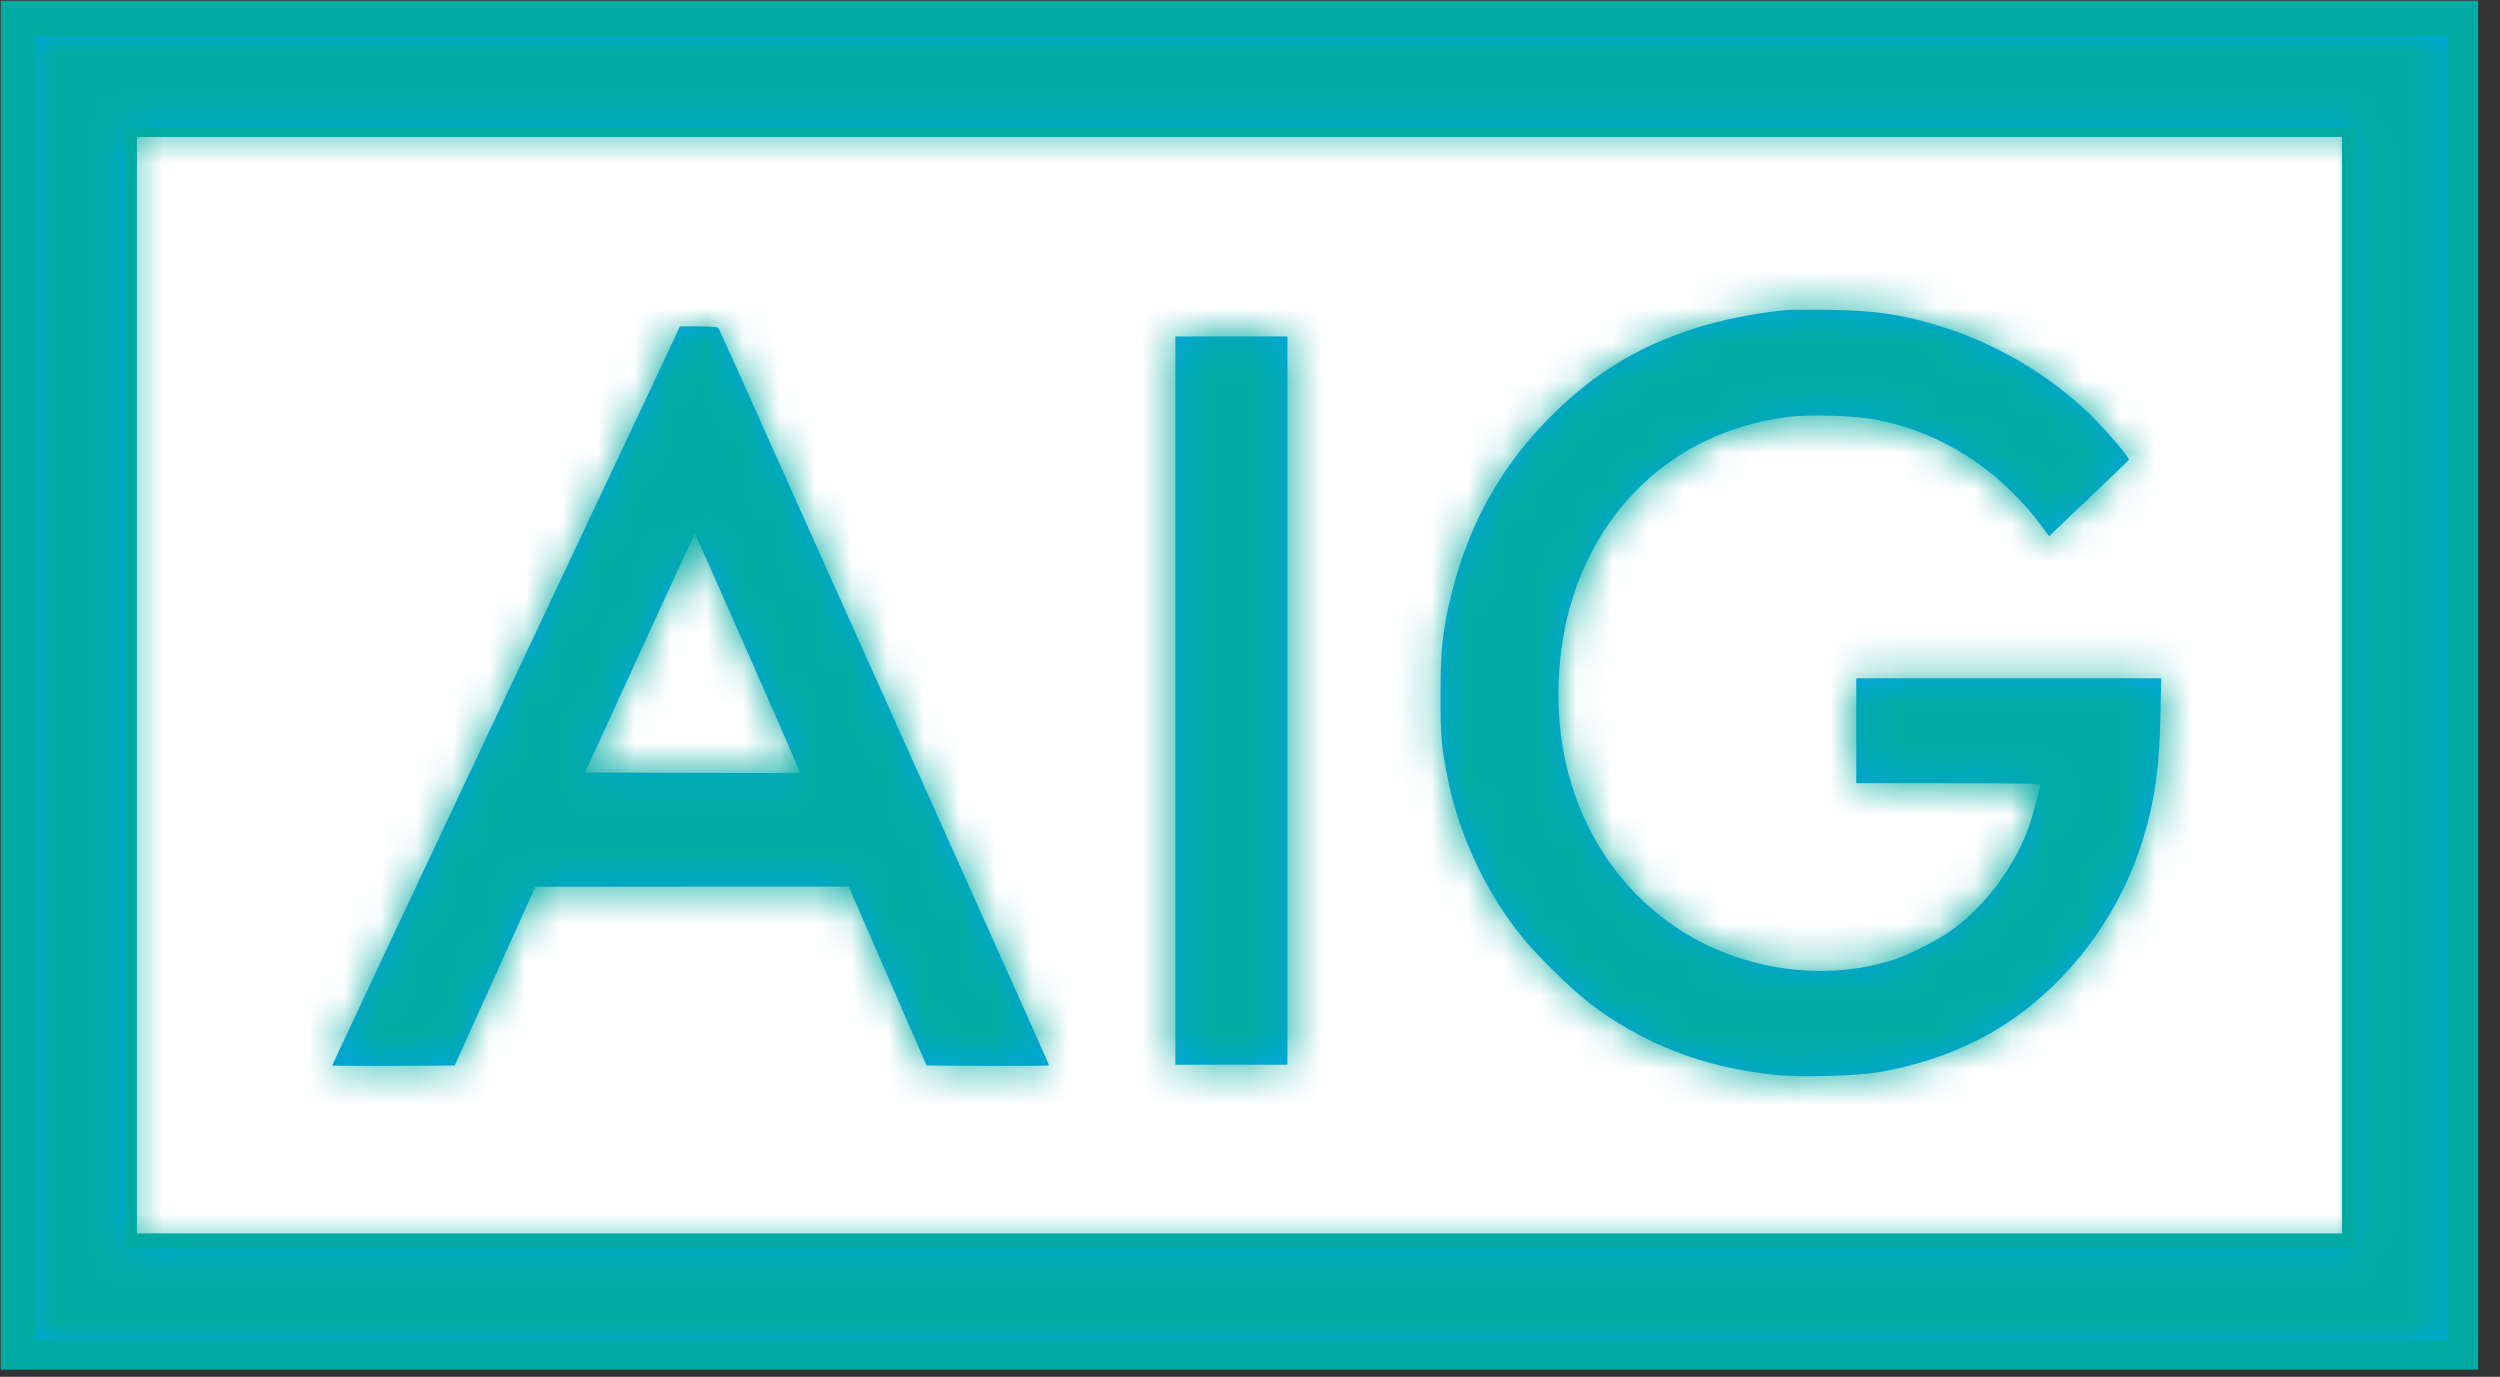
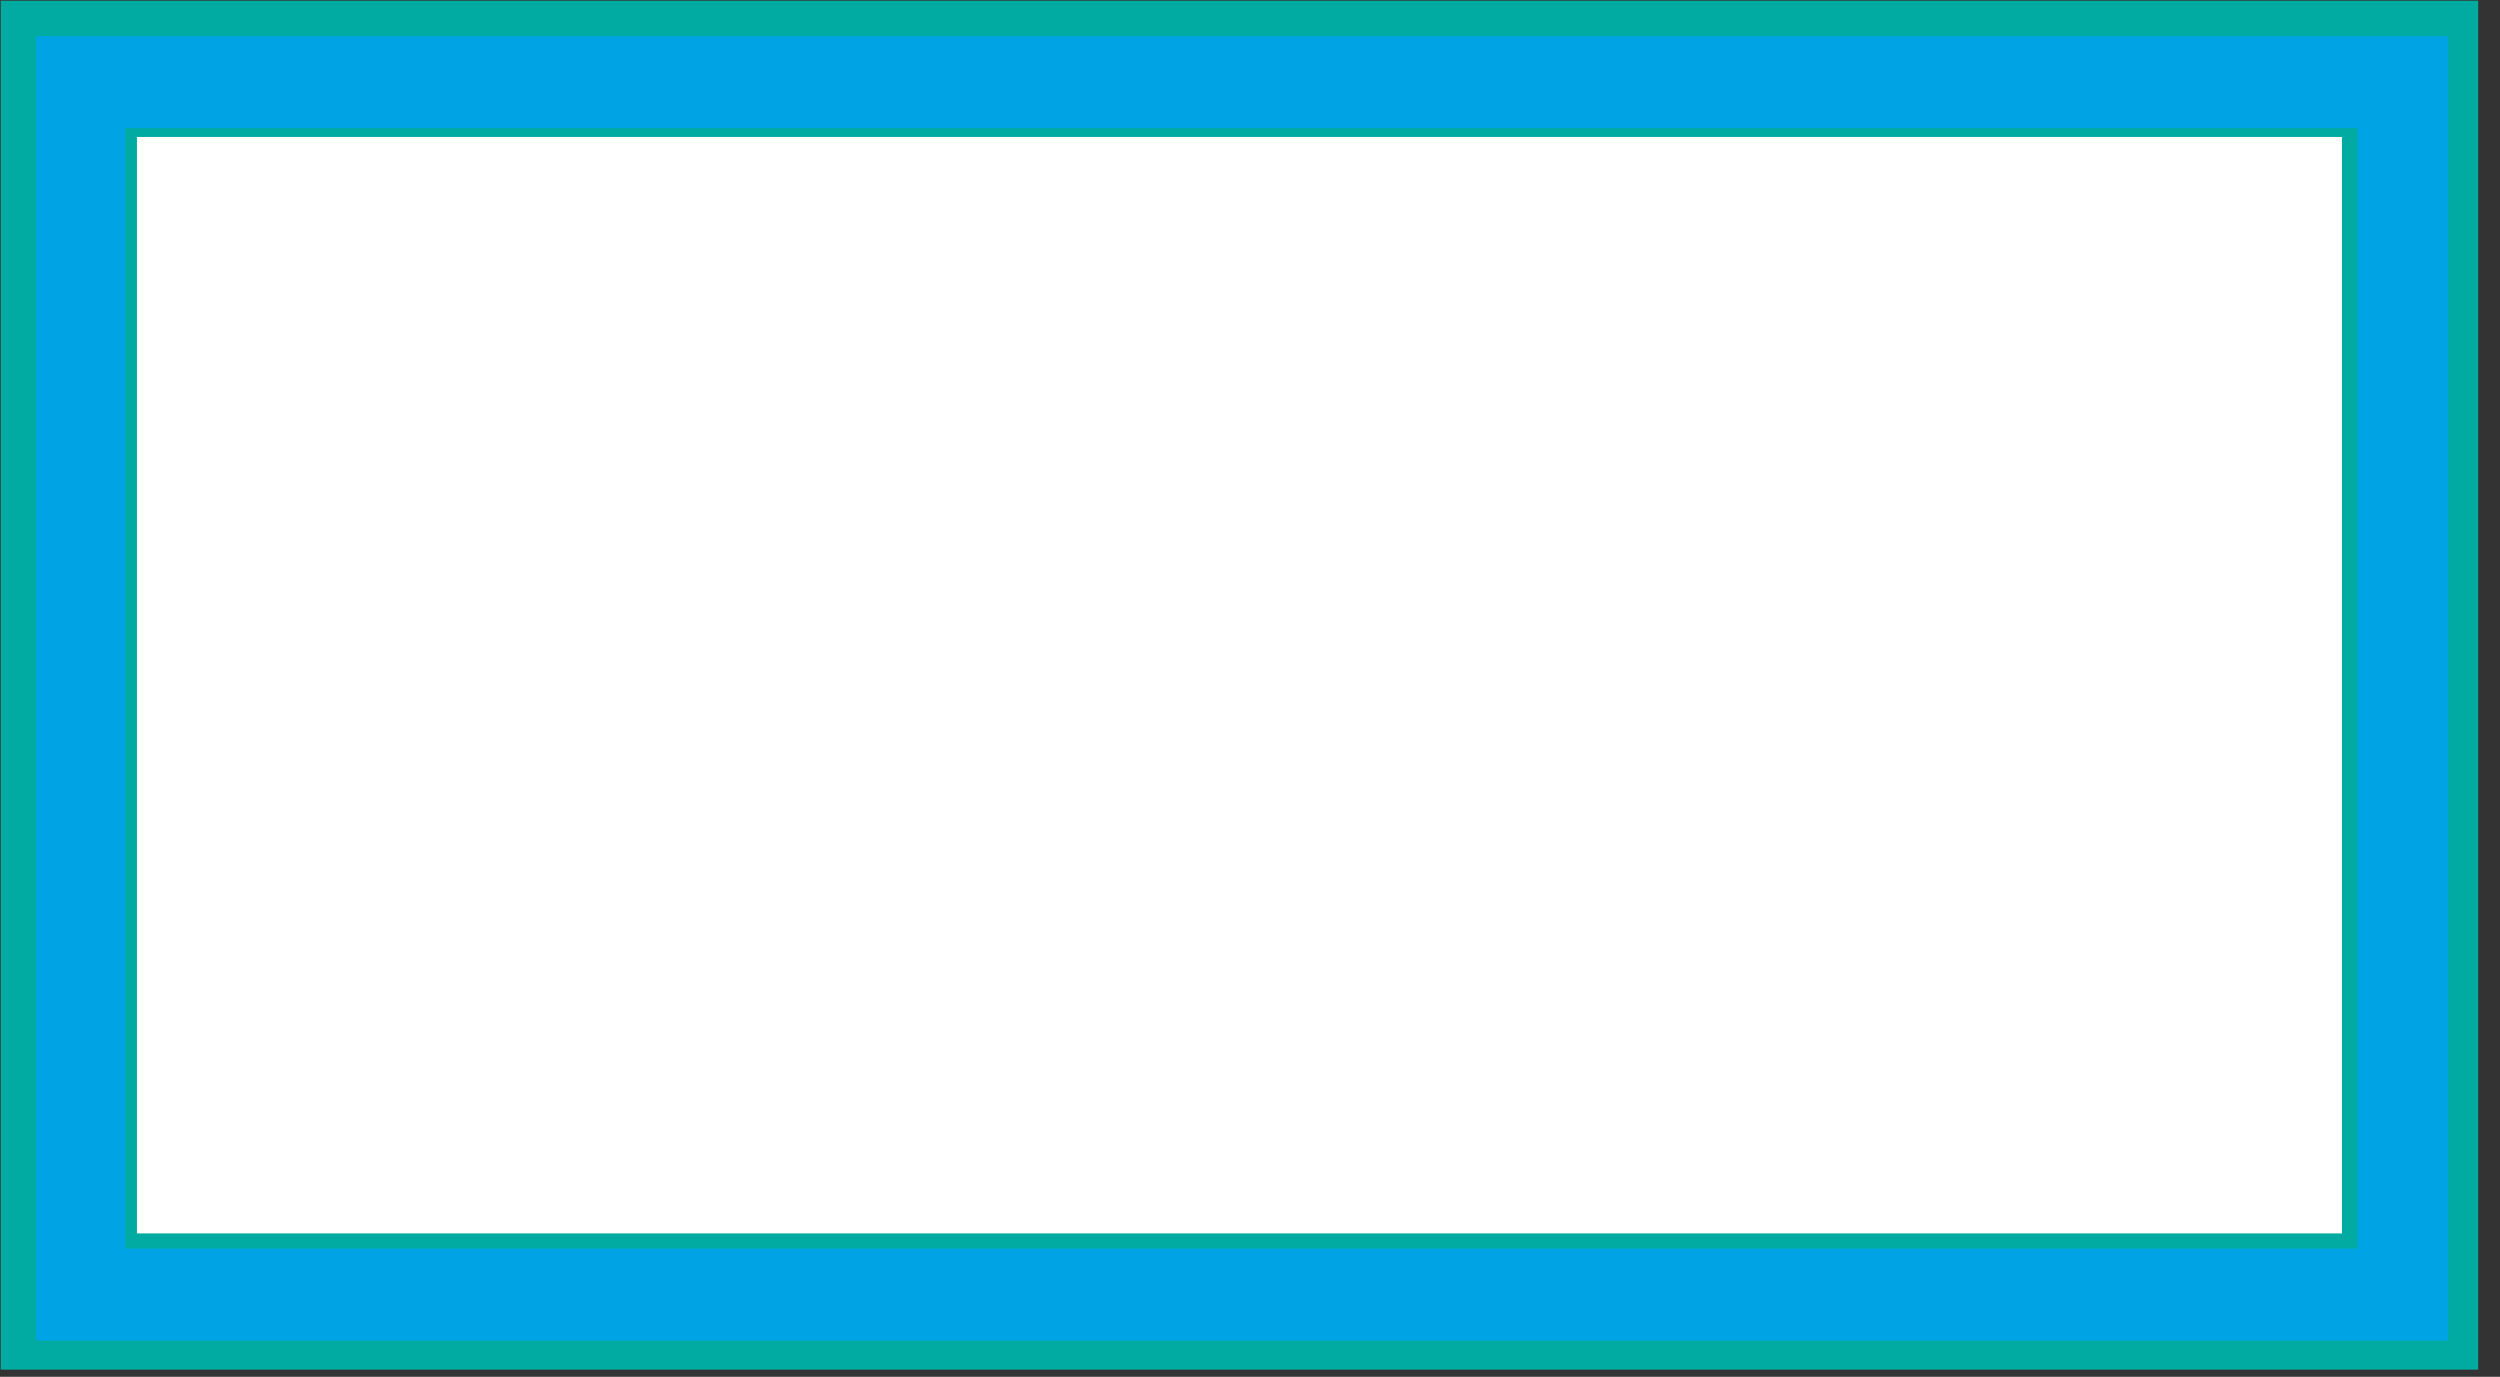
<svg xmlns="http://www.w3.org/2000/svg" width="69" height="38" viewBox="0 0 69 38" fill="none">
  <rect x="0" y="0" width="69" height="38" fill="#333333" stroke="none" />
  <path d="M1.9 1.9H66.518V35.922H1.9V1.9Z" fill="white" stroke="#02ABA1" stroke-width="3.76" />
  <mask id="path-2-inside-1_24_94" fill="white">
    <path d="M1 19V37H67.568V1H1V19ZM65.07 19V34.462H3.458V3.537H65.07V19Z" />
  </mask>
  <path d="M1 19V37H67.568V1H1V19ZM65.07 19V34.462H3.458V3.537H65.07V19Z" fill="#00A4E4" />
-   <path d="M1 37H-9.417V47.416H1V37ZM67.568 37V47.416H77.985V37H67.568ZM67.568 1H77.985V-9.417H67.568V1ZM1 1V-9.417H-9.417V1H1ZM65.07 34.462V44.879H75.487V34.462H65.07ZM3.458 34.462H-6.959V44.879H3.458V34.462ZM3.458 3.537V-6.879H-6.959V3.537H3.458ZM65.07 3.537H75.487V-6.879H65.07V3.537ZM-9.417 19V37H11.417V19H-9.417ZM1 47.416H67.568V26.583H1V47.416ZM77.985 37V1H57.151V37H77.985ZM67.568 -9.417H1V11.417H67.568V-9.417ZM-9.417 1V19H11.417V1H-9.417ZM54.654 19V34.462H75.487V19H54.654ZM65.07 24.046H3.458V44.879H65.07V24.046ZM13.875 34.462V3.537H-6.959V34.462H13.875ZM3.458 13.954H65.07V-6.879H3.458V13.954ZM54.654 3.537V19H75.487V3.537H54.654Z" fill="#02ABA1" mask="url(#path-2-inside-1_24_94)" />
  <mask id="path-4-inside-2_24_94" fill="white">
-     <path d="M49.33 8.557C48.478 8.632 47.507 8.827 46.761 9.068C45.187 9.576 43.982 10.313 42.808 11.487C41.452 12.843 40.576 14.393 40.088 16.288C39.819 17.355 39.759 17.866 39.759 19.159C39.755 20.332 39.787 20.654 39.974 21.565C40.302 23.151 41.076 24.749 42.106 25.978C42.511 26.458 43.383 27.306 43.831 27.655C45.294 28.793 47.015 29.467 48.981 29.665C49.691 29.741 51.241 29.697 51.867 29.59C53.374 29.328 54.706 28.773 55.816 27.937C57.391 26.751 58.592 25.019 59.163 23.108C59.48 22.041 59.599 21.204 59.627 19.761L59.651 18.722H51.233V21.617H53.771C55.773 21.617 56.308 21.629 56.308 21.664C56.308 21.787 56.066 22.655 55.955 22.937C55.511 24.051 54.742 25.05 53.83 25.697C53.446 25.966 52.681 26.355 52.264 26.489C50.63 27.017 48.704 26.862 47.09 26.073C45.056 25.082 43.625 23.167 43.169 20.832C42.88 19.349 42.995 17.668 43.478 16.284C44.414 13.604 46.583 11.848 49.382 11.503C49.969 11.431 51.261 11.475 51.804 11.586C53.604 11.947 55.162 12.946 56.328 14.492L56.558 14.801L56.839 14.528C56.994 14.381 57.486 13.909 57.934 13.485C58.382 13.06 58.75 12.704 58.758 12.692C58.782 12.637 58.12 11.86 57.692 11.443C56.637 10.416 55.226 9.56 53.81 9.088C52.66 8.704 51.828 8.569 50.48 8.553C49.944 8.549 49.429 8.549 49.33 8.557ZM18.671 9.215C18.619 9.33 16.459 13.917 13.87 19.404C11.284 24.895 9.167 29.395 9.167 29.407C9.167 29.419 9.929 29.423 10.86 29.419L12.549 29.407L13.664 26.941L14.777 24.475L19.099 24.471H23.425L24.499 26.937L25.573 29.407L27.262 29.419C28.19 29.423 28.951 29.415 28.951 29.404C28.951 29.372 29.078 29.653 22.509 15.015C21.601 12.985 20.63 10.829 20.36 10.218C20.086 9.608 19.844 9.084 19.825 9.056C19.793 9.025 19.634 9.009 19.277 9.009H18.766L18.671 9.215ZM20.645 18.029C21.442 19.832 22.088 21.319 22.081 21.327C22.073 21.335 20.733 21.335 19.107 21.331L16.149 21.319L17.66 18.017C18.489 16.201 19.174 14.722 19.183 14.73C19.19 14.738 19.848 16.221 20.645 18.029ZM32.44 19.337V29.387H35.533V9.286H32.44V19.337Z" />
-   </mask>
-   <path d="M49.33 8.557C48.478 8.632 47.507 8.827 46.761 9.068C45.187 9.576 43.982 10.313 42.808 11.487C41.452 12.843 40.576 14.393 40.088 16.288C39.819 17.355 39.759 17.866 39.759 19.159C39.755 20.332 39.787 20.654 39.974 21.565C40.302 23.151 41.076 24.749 42.106 25.978C42.511 26.458 43.383 27.306 43.831 27.655C45.294 28.793 47.015 29.467 48.981 29.665C49.691 29.741 51.241 29.697 51.867 29.59C53.374 29.328 54.706 28.773 55.816 27.937C57.391 26.751 58.592 25.019 59.163 23.108C59.48 22.041 59.599 21.204 59.627 19.761L59.651 18.722H51.233V21.617H53.771C55.773 21.617 56.308 21.629 56.308 21.664C56.308 21.787 56.066 22.655 55.955 22.937C55.511 24.051 54.742 25.05 53.83 25.697C53.446 25.966 52.681 26.355 52.264 26.489C50.63 27.017 48.704 26.862 47.09 26.073C45.056 25.082 43.625 23.167 43.169 20.832C42.88 19.349 42.995 17.668 43.478 16.284C44.414 13.604 46.583 11.848 49.382 11.503C49.969 11.431 51.261 11.475 51.804 11.586C53.604 11.947 55.162 12.946 56.328 14.492L56.558 14.801L56.839 14.528C56.994 14.381 57.486 13.909 57.934 13.485C58.382 13.06 58.75 12.704 58.758 12.692C58.782 12.637 58.12 11.86 57.692 11.443C56.637 10.416 55.226 9.56 53.81 9.088C52.66 8.704 51.828 8.569 50.48 8.553C49.944 8.549 49.429 8.549 49.33 8.557ZM18.671 9.215C18.619 9.33 16.459 13.917 13.87 19.404C11.284 24.895 9.167 29.395 9.167 29.407C9.167 29.419 9.929 29.423 10.86 29.419L12.549 29.407L13.664 26.941L14.777 24.475L19.099 24.471H23.425L24.499 26.937L25.573 29.407L27.262 29.419C28.19 29.423 28.951 29.415 28.951 29.404C28.951 29.372 29.078 29.653 22.509 15.015C21.601 12.985 20.63 10.829 20.36 10.218C20.086 9.608 19.844 9.084 19.825 9.056C19.793 9.025 19.634 9.009 19.277 9.009H18.766L18.671 9.215ZM20.645 18.029C21.442 19.832 22.088 21.319 22.081 21.327C22.073 21.335 20.733 21.335 19.107 21.331L16.149 21.319L17.66 18.017C18.489 16.201 19.174 14.722 19.183 14.73C19.19 14.738 19.848 16.221 20.645 18.029ZM32.44 19.337V29.387H35.533V9.286H32.44V19.337Z" fill="#00A4E4" />
-   <path d="M49.33 8.557L48.489 -1.826L48.452 -1.823L48.415 -1.819L49.33 8.557ZM46.761 9.068L49.958 18.982L49.967 18.979L49.977 18.976L46.761 9.068ZM40.088 16.288L30 13.691L29.995 13.713L29.989 13.735L40.088 16.288ZM39.759 19.159L50.176 19.193L50.176 19.176V19.159H39.759ZM39.974 21.565L29.768 23.652L29.771 23.666L29.774 23.681L39.974 21.565ZM42.106 25.978L34.124 32.671L34.134 32.682L34.143 32.693L42.106 25.978ZM43.831 27.655L37.43 35.873L37.437 35.878L43.831 27.655ZM48.981 29.665L50.082 19.307L50.054 19.304L50.026 19.301L48.981 29.665ZM51.867 29.59L53.623 39.857L53.636 39.855L53.649 39.853L51.867 29.59ZM55.816 27.937L49.55 19.616L49.547 19.618L55.816 27.937ZM59.163 23.108L69.143 26.09L69.146 26.083L69.148 26.075L59.163 23.108ZM59.627 19.761L49.213 19.522L49.212 19.541L49.212 19.561L59.627 19.761ZM59.651 18.722L70.064 18.962L70.309 8.306L59.651 8.306V18.722ZM51.233 18.722V8.306H40.816V18.722H51.233ZM51.233 21.617H40.816V32.033H51.233V21.617ZM55.955 22.937L65.632 26.794L65.639 26.775L65.647 26.756L55.955 22.937ZM53.83 25.697L59.811 34.225L59.832 34.21L59.853 34.196L53.83 25.697ZM52.264 26.489L55.464 36.403L55.473 36.4L52.264 26.489ZM47.09 26.073L51.665 16.715L51.654 16.709L47.09 26.073ZM43.169 20.832L32.945 22.826L32.945 22.828L43.169 20.832ZM43.478 16.284L53.312 19.721L53.313 19.717L43.478 16.284ZM49.382 11.503L48.126 1.162L48.117 1.163L48.107 1.164L49.382 11.503ZM51.804 11.586L49.72 21.792L49.739 21.796L49.757 21.799L51.804 11.586ZM56.328 14.492L64.691 8.282L64.669 8.251L64.646 8.221L56.328 14.492ZM56.558 14.801L48.195 21.012L55.285 30.56L63.816 22.273L56.558 14.801ZM56.839 14.528L49.666 6.975L49.623 7.015L49.581 7.056L56.839 14.528ZM57.934 13.485L65.096 21.049L65.098 21.047L57.934 13.485ZM58.758 12.692L67.33 18.611L67.919 17.759L68.328 16.807L58.758 12.692ZM57.692 11.443L50.426 18.907L50.429 18.91L57.692 11.443ZM53.81 9.088L50.506 18.967L50.518 18.971L53.81 9.088ZM50.48 8.553L50.602 -1.863L50.581 -1.863L50.561 -1.863L50.48 8.553ZM18.671 9.215L9.206 4.864L9.192 4.896L9.178 4.927L18.671 9.215ZM13.87 19.404L4.449 14.96L4.445 14.968L13.87 19.404ZM10.86 29.419L10.904 39.836L10.919 39.836L10.934 39.836L10.86 29.419ZM12.549 29.407L12.623 39.824L19.295 39.777L22.042 33.696L12.549 29.407ZM13.664 26.941L23.156 31.23L23.157 31.229L13.664 26.941ZM14.777 24.475L14.768 14.059L8.05 14.065L5.284 20.187L14.777 24.475ZM19.099 24.471L19.099 14.055L19.09 14.055L19.099 24.471ZM23.425 24.471L32.974 20.31L30.248 14.055H23.425V24.471ZM24.499 26.937L34.052 22.783L34.048 22.776L24.499 26.937ZM25.573 29.407L16.021 33.562L18.723 39.776L25.5 39.824L25.573 29.407ZM27.262 29.419L27.189 39.836L27.204 39.836L27.219 39.836L27.262 29.419ZM22.509 15.015L13 19.268L13.005 19.281L22.509 15.015ZM20.36 10.218L29.889 6.01L29.877 5.983L29.865 5.956L20.36 10.218ZM19.825 9.056L28.318 3.026L27.811 2.311L27.19 1.691L19.825 9.056ZM18.766 9.009V-1.408H12.09L9.301 4.658L18.766 9.009ZM20.645 18.029L11.114 22.231L11.117 22.238L20.645 18.029ZM22.081 21.327L14.845 13.833L14.714 13.96L14.587 14.092L22.081 21.327ZM19.107 21.331L19.065 31.748L19.074 31.748L19.082 31.748L19.107 21.331ZM16.149 21.319L6.676 16.987L-0.04 31.671L16.107 31.736L16.149 21.319ZM17.66 18.017L27.133 22.349L27.136 22.342L17.66 18.017ZM19.183 14.73L26.548 7.364L26.486 7.302L26.422 7.241L19.183 14.73ZM32.44 29.387H22.024V39.804H32.44V29.387ZM35.533 29.387V39.804H45.95V29.387H35.533ZM35.533 9.286H45.95V-1.13H35.533V9.286ZM32.44 9.286V-1.13H22.024V9.286H32.44ZM48.415 -1.819C46.839 -1.68 45.091 -1.341 43.546 -0.84L49.977 18.976C49.926 18.993 49.911 18.996 49.934 18.99C49.955 18.985 49.993 18.976 50.042 18.966C50.092 18.956 50.14 18.948 50.183 18.941C50.226 18.935 50.248 18.933 50.245 18.933L48.415 -1.819ZM43.564 -0.846C40.413 0.171 37.78 1.784 35.442 4.121L50.174 18.853C50.222 18.805 50.232 18.799 50.207 18.819C50.18 18.841 50.133 18.875 50.071 18.913C50.009 18.952 49.956 18.978 49.922 18.993C49.891 19.007 49.898 19.002 49.958 18.982L43.564 -0.846ZM35.442 4.121C32.734 6.83 30.94 10.041 30 13.691L50.176 18.885C50.186 18.847 50.194 18.82 50.2 18.802C50.206 18.784 50.209 18.775 50.21 18.773C50.211 18.771 50.209 18.776 50.205 18.784C50.201 18.793 50.195 18.804 50.187 18.818C50.18 18.831 50.172 18.844 50.164 18.856C50.156 18.868 50.15 18.877 50.145 18.882C50.141 18.888 50.14 18.889 50.144 18.884C50.148 18.88 50.157 18.869 50.174 18.853L35.442 4.121ZM29.989 13.735C29.477 15.76 29.343 17.143 29.343 19.159H50.176C50.176 18.904 50.179 18.782 50.181 18.728C50.183 18.687 50.182 18.733 50.171 18.827C50.166 18.872 50.16 18.917 50.153 18.959C50.147 19 50.141 19.029 50.139 19.041C50.135 19.059 50.144 19.012 50.187 18.841L29.989 13.735ZM29.343 19.124C29.337 20.873 29.414 21.92 29.768 23.652L50.179 19.479C50.161 19.393 50.151 19.338 50.144 19.303C50.137 19.268 50.137 19.262 50.139 19.276C50.141 19.291 50.147 19.326 50.153 19.373C50.159 19.422 50.165 19.474 50.17 19.526C50.179 19.631 50.179 19.683 50.178 19.636C50.178 19.611 50.177 19.565 50.176 19.489C50.176 19.413 50.176 19.317 50.176 19.193L29.343 19.124ZM29.774 23.681C30.45 26.942 31.981 30.114 34.124 32.671L50.089 19.285C50.131 19.336 50.151 19.366 50.156 19.374C50.161 19.382 50.159 19.38 50.155 19.371C50.15 19.362 50.149 19.357 50.151 19.362C50.152 19.367 50.162 19.395 50.173 19.45L29.774 23.681ZM34.143 32.693C34.964 33.667 36.352 35.033 37.43 35.873L50.232 19.437C50.283 19.477 50.322 19.509 50.347 19.529C50.373 19.55 50.392 19.566 50.401 19.574C50.419 19.589 50.419 19.59 50.401 19.574C50.363 19.539 50.297 19.477 50.215 19.398C50.133 19.319 50.063 19.247 50.015 19.197C49.992 19.173 49.983 19.163 49.986 19.167C49.987 19.168 50.018 19.202 50.07 19.263L34.143 32.693ZM37.437 35.878C40.539 38.291 44.142 39.647 47.936 40.029L50.026 19.301C49.921 19.29 49.929 19.279 50.008 19.31C50.044 19.324 50.085 19.343 50.127 19.367C50.169 19.391 50.203 19.414 50.226 19.432L37.437 35.878ZM47.88 40.023C48.934 40.136 50.051 40.127 50.736 40.109C51.382 40.091 52.542 40.042 53.623 39.857L50.112 19.322C50.166 19.313 50.212 19.305 50.251 19.3C50.289 19.294 50.322 19.289 50.35 19.285C50.377 19.282 50.401 19.279 50.419 19.277C50.438 19.274 50.453 19.273 50.465 19.271C50.487 19.269 50.5 19.268 50.502 19.267C50.505 19.267 50.5 19.268 50.488 19.269C50.476 19.27 50.459 19.271 50.438 19.272C50.416 19.273 50.392 19.275 50.364 19.276C50.307 19.279 50.243 19.281 50.176 19.283C50.108 19.285 50.043 19.286 49.983 19.286C49.953 19.286 49.926 19.286 49.901 19.286C49.877 19.286 49.857 19.286 49.841 19.285C49.825 19.285 49.815 19.285 49.811 19.285C49.807 19.285 49.812 19.285 49.825 19.285C49.839 19.286 49.866 19.288 49.905 19.291C49.925 19.292 49.95 19.294 49.978 19.297C50.007 19.299 50.042 19.302 50.082 19.307L47.88 40.023ZM53.649 39.853C56.599 39.341 59.513 38.194 62.086 36.255L49.547 19.618C49.712 19.493 49.863 19.414 49.972 19.368C50.079 19.324 50.125 19.32 50.086 19.326L53.649 39.853ZM62.083 36.257C65.454 33.719 67.943 30.107 69.143 26.09L49.182 20.125C49.221 19.997 49.266 19.916 49.304 19.86C49.343 19.805 49.414 19.718 49.55 19.616L62.083 36.257ZM69.148 26.075C69.791 23.912 70 22.11 70.041 19.961L49.212 19.561C49.203 20.049 49.181 20.172 49.186 20.138C49.189 20.117 49.194 20.087 49.2 20.063C49.204 20.043 49.201 20.061 49.178 20.14L69.148 26.075ZM70.041 20L70.064 18.962L49.236 18.483L49.213 19.522L70.041 20ZM59.651 8.306H51.233V29.139H59.651V8.306ZM40.816 18.722V21.617H61.65V18.722H40.816ZM51.233 32.033H53.771V11.2H51.233V32.033ZM53.771 32.033C54.784 32.033 55.321 32.037 55.589 32.042C55.763 32.045 55.644 32.047 55.414 32.029C55.37 32.026 54.87 31.993 54.231 31.865C54.005 31.82 53.054 31.632 51.932 31.114C51.389 30.863 50.182 30.256 48.976 29.062C47.673 27.771 45.892 25.263 45.892 21.664H66.725C66.725 18.063 64.942 15.553 63.637 14.26C62.429 13.064 61.219 12.455 60.671 12.202C59.541 11.68 58.576 11.488 58.332 11.439C57.655 11.303 57.098 11.264 56.972 11.254C56.58 11.225 56.202 11.216 55.992 11.212C55.492 11.203 54.76 11.2 53.771 11.2V32.033ZM45.892 21.664C45.892 21.27 45.914 20.954 45.931 20.768C45.948 20.567 45.969 20.401 45.984 20.287C46.015 20.064 46.046 19.892 46.063 19.804C46.097 19.625 46.126 19.502 46.132 19.475C46.148 19.407 46.152 19.399 46.137 19.454C46.131 19.473 46.126 19.493 46.12 19.511C46.115 19.53 46.111 19.54 46.112 19.54C46.112 19.539 46.114 19.534 46.117 19.523C46.12 19.513 46.126 19.494 46.135 19.468C46.146 19.435 46.191 19.303 46.264 19.118L65.647 26.756C65.922 26.058 66.134 25.303 66.21 25.029C66.269 24.815 66.34 24.55 66.405 24.275C66.436 24.145 66.485 23.932 66.532 23.681C66.556 23.557 66.592 23.353 66.626 23.104C66.65 22.935 66.725 22.377 66.725 21.664H45.892ZM46.279 19.08C46.421 18.725 46.601 18.415 46.815 18.137C47.026 17.863 47.341 17.528 47.807 17.198L59.853 34.196C62.529 32.3 64.501 29.63 65.632 26.794L46.279 19.08ZM47.849 17.168C48.084 17.003 48.243 16.912 48.272 16.895C48.321 16.867 48.345 16.855 48.352 16.851C48.357 16.848 48.39 16.832 48.459 16.802C48.497 16.785 48.714 16.69 49.055 16.579L55.473 36.4C56.963 35.917 58.654 35.037 59.811 34.225L47.849 17.168ZM49.065 16.576C49.651 16.387 50.141 16.362 50.504 16.392C50.871 16.421 51.26 16.517 51.665 16.715L42.516 35.432C46.429 37.345 51.138 37.798 55.464 36.403L49.065 16.576ZM51.654 16.709C52.736 17.237 53.261 18.162 53.393 18.835L32.945 22.828C33.989 28.172 37.377 32.927 42.526 35.437L51.654 16.709ZM53.393 18.837C53.434 19.049 53.43 19.17 53.426 19.228C53.423 19.283 53.408 19.445 53.312 19.721L33.645 12.847C32.534 16.026 32.313 19.585 32.945 22.826L53.393 18.837ZM53.313 19.717C53.178 20.103 52.866 20.644 52.287 21.112C51.707 21.582 51.097 21.787 50.656 21.841L48.107 1.164C41.341 1.998 35.875 6.458 33.644 12.851L53.313 19.717ZM50.638 21.843C50.438 21.867 50.297 21.877 50.24 21.88C50.175 21.884 50.14 21.884 50.138 21.884C50.134 21.885 50.145 21.884 50.17 21.885C50.194 21.885 50.223 21.885 50.254 21.887C50.326 21.889 50.362 21.892 50.347 21.891C50.338 21.89 50.288 21.886 50.206 21.875C50.136 21.865 49.961 21.841 49.72 21.792L53.888 1.38C52.727 1.143 51.552 1.085 50.965 1.065C50.34 1.044 49.23 1.028 48.126 1.162L50.638 21.843ZM49.757 21.799C49.391 21.726 49.014 21.577 48.676 21.36C48.341 21.145 48.127 20.917 48.01 20.763L64.646 8.221C62.03 4.751 58.291 2.262 53.852 1.372L49.757 21.799ZM47.965 20.702L48.195 21.012L64.921 8.591L64.691 8.282L47.965 20.702ZM63.816 22.273L64.097 22L49.581 7.056L49.3 7.33L63.816 22.273ZM64.013 22.081C64.104 21.995 64.291 21.815 64.47 21.644C64.665 21.458 64.888 21.246 65.096 21.049L50.772 5.921C50.36 6.311 49.715 6.928 49.666 6.975L64.013 22.081ZM65.098 21.047C65.342 20.815 65.567 20.6 65.738 20.436C65.821 20.355 65.902 20.278 65.969 20.212C65.999 20.182 66.046 20.136 66.096 20.086C66.117 20.066 66.17 20.013 66.235 19.946C66.263 19.917 66.334 19.843 66.423 19.747C66.466 19.7 66.55 19.607 66.654 19.487C66.694 19.441 66.998 19.092 67.33 18.611L50.187 6.774C50.383 6.489 50.552 6.275 50.634 6.173C50.729 6.055 50.809 5.96 50.862 5.899C50.965 5.779 51.049 5.687 51.09 5.642C51.177 5.548 51.246 5.476 51.271 5.451C51.329 5.391 51.373 5.347 51.382 5.338C51.408 5.312 51.422 5.299 51.41 5.311C51.391 5.328 51.35 5.368 51.285 5.432C51.157 5.555 50.973 5.73 50.77 5.923L65.098 21.047ZM68.328 16.807C69.532 14.007 69.142 11.563 69.007 10.818C68.824 9.816 68.533 9.061 68.385 8.703C68.078 7.958 67.75 7.413 67.635 7.223C67.355 6.764 67.093 6.412 66.993 6.279C66.743 5.946 66.493 5.646 66.319 5.442C65.974 5.037 65.475 4.482 64.955 3.977L50.429 18.91C50.337 18.821 50.384 18.863 50.471 18.964C50.513 19.014 50.45 18.945 50.331 18.785C50.297 18.739 50.085 18.46 49.839 18.056C49.74 17.894 49.425 17.371 49.125 16.644C48.981 16.295 48.692 15.548 48.511 14.552C48.376 13.813 47.986 11.374 49.189 8.577L68.328 16.807ZM64.958 3.979C62.764 1.843 59.989 0.167 57.103 -0.794L50.518 18.971C50.47 18.955 50.45 18.945 50.453 18.947C50.456 18.948 50.468 18.954 50.483 18.963C50.498 18.973 50.506 18.978 50.503 18.976C50.5 18.974 50.473 18.953 50.426 18.907L64.958 3.979ZM57.115 -0.79C54.839 -1.552 52.922 -1.836 50.602 -1.863L50.358 18.969C50.537 18.971 50.623 18.976 50.648 18.978C50.666 18.98 50.632 18.978 50.564 18.967C50.532 18.962 50.5 18.956 50.47 18.949C50.44 18.943 50.417 18.937 50.403 18.934C50.377 18.927 50.403 18.933 50.506 18.967L57.115 -0.79ZM50.561 -1.863C50.377 -1.865 49.186 -1.882 48.489 -1.826L50.171 18.94C50.087 18.946 50.018 18.951 49.969 18.954C49.918 18.957 49.876 18.959 49.844 18.961C49.782 18.964 49.734 18.965 49.708 18.966C49.68 18.967 49.66 18.967 49.65 18.968C49.639 18.968 49.634 18.968 49.634 18.968C49.633 18.968 49.636 18.968 49.643 18.968C49.65 18.968 49.659 18.968 49.671 18.968C49.696 18.967 49.727 18.967 49.766 18.967C49.927 18.967 50.152 18.968 50.399 18.969L50.561 -1.863ZM9.178 4.927C9.198 4.883 8.711 5.919 7.799 7.855C6.929 9.701 5.743 12.217 4.449 14.96L23.29 23.849C25.836 18.453 28.065 13.723 28.164 13.503L9.178 4.927ZM4.445 14.968C3.152 17.713 1.976 20.213 1.122 22.028C0.696 22.935 0.349 23.674 0.107 24.189C-0.013 24.445 -0.109 24.651 -0.177 24.796C-0.209 24.866 -0.241 24.933 -0.266 24.987C-0.277 25.011 -0.296 25.054 -0.318 25.101C-0.325 25.118 -0.352 25.177 -0.385 25.252C-0.396 25.279 -0.441 25.381 -0.494 25.513C-0.515 25.566 -0.582 25.733 -0.659 25.95C-0.701 26.071 -0.803 26.392 -0.862 26.593C-0.962 26.978 -1.199 28.382 -1.249 29.407H19.584C19.533 30.433 19.297 31.837 19.197 32.222C19.138 32.423 19.035 32.743 18.994 32.865C18.917 33.081 18.85 33.248 18.829 33.3C18.777 33.43 18.733 33.531 18.723 33.555C18.692 33.625 18.668 33.678 18.665 33.686C18.651 33.715 18.644 33.731 18.649 33.72C18.656 33.704 18.673 33.668 18.703 33.603C18.762 33.478 18.851 33.288 18.97 33.035C19.206 32.53 19.55 31.799 19.976 30.893C20.827 29.083 22.002 26.587 23.294 23.841L4.445 14.968ZM-1.249 29.407C-1.249 33.145 0.666 35.644 1.82 36.792C2.946 37.912 4.061 38.504 4.557 38.748C5.593 39.26 6.477 39.474 6.71 39.531C7.343 39.685 7.853 39.742 7.959 39.755C8.299 39.795 8.571 39.809 8.632 39.813C8.825 39.823 8.992 39.827 9.061 39.829C9.235 39.833 9.428 39.835 9.597 39.836C9.955 39.838 10.418 39.838 10.904 39.836L10.817 19.003C10.371 19.005 9.988 19.005 9.732 19.003C9.594 19.002 9.539 19.001 9.541 19.001C9.545 19.001 9.565 19.002 9.595 19.003C9.619 19.003 9.684 19.006 9.772 19.011C9.81 19.013 10.065 19.026 10.393 19.064C10.493 19.076 10.999 19.133 11.63 19.287C11.861 19.343 12.743 19.556 13.779 20.068C14.274 20.312 15.389 20.904 16.515 22.024C17.669 23.172 19.584 25.67 19.584 29.407H-1.249ZM10.934 39.836L12.623 39.824L12.476 18.991L10.787 19.003L10.934 39.836ZM22.042 33.696L23.156 31.23L4.171 22.652L3.057 25.119L22.042 33.696ZM23.157 31.229L24.271 28.763L5.284 20.187L4.17 22.653L23.157 31.229ZM14.787 34.892L19.108 34.888L19.09 14.055L14.768 14.059L14.787 34.892ZM19.099 34.888H23.425V14.055H19.099V34.888ZM13.875 28.633L14.95 31.099L34.048 22.776L32.974 20.31L13.875 28.633ZM14.947 31.091L16.021 33.562L35.126 25.253L34.052 22.783L14.947 31.091ZM25.5 39.824L27.189 39.836L27.336 19.003L25.647 18.991L25.5 39.824ZM27.219 39.836C27.719 39.838 28.191 39.837 28.556 39.834C28.73 39.832 28.925 39.829 29.101 39.824C29.171 39.822 29.336 39.818 29.527 39.807C29.588 39.803 29.855 39.788 30.187 39.748C30.291 39.735 30.789 39.677 31.408 39.527C31.634 39.472 32.501 39.263 33.519 38.766C34.002 38.53 35.109 37.952 36.234 36.852C37.372 35.739 39.368 33.223 39.368 29.404H18.535C18.535 25.584 20.531 23.068 21.669 21.956C22.793 20.856 23.9 20.278 24.383 20.043C25.401 19.546 26.265 19.337 26.49 19.282C27.106 19.133 27.6 19.075 27.698 19.064C28.019 19.025 28.268 19.011 28.307 19.009C28.393 19.004 28.457 19.001 28.481 19C28.511 18.999 28.53 18.999 28.535 18.999C28.539 18.999 28.486 19 28.354 19.001C28.107 19.003 27.734 19.005 27.306 19.003L27.219 39.836ZM39.368 29.404C39.368 32.253 39.411 28.539 39.152 27.287C39.028 26.69 38.878 26.235 38.816 26.052C38.743 25.836 38.678 25.666 38.645 25.582C38.544 25.324 38.433 25.073 38.407 25.014C38.298 24.765 38.091 24.301 37.701 23.43C36.909 21.661 35.295 18.066 32.012 10.75L13.005 19.281C16.291 26.603 17.899 30.186 18.686 31.943C19.086 32.836 19.258 33.222 19.33 33.387C19.395 33.534 19.325 33.381 19.243 33.171C19.215 33.099 19.153 32.938 19.082 32.728C19.022 32.552 18.873 32.102 18.751 31.509C18.493 30.263 18.535 26.55 18.535 29.404H39.368ZM32.018 10.763C31.081 8.668 30.147 6.595 29.889 6.01L10.831 14.426C11.112 15.062 12.121 17.303 13 19.268L32.018 10.763ZM29.865 5.956C29.716 5.623 29.571 5.306 29.456 5.056C29.4 4.935 29.34 4.806 29.285 4.691C29.261 4.638 29.218 4.549 29.169 4.45C29.146 4.405 29.097 4.307 29.034 4.187C29.003 4.128 28.944 4.019 28.867 3.884C28.828 3.817 28.623 3.456 28.318 3.026L11.331 15.087C11.154 14.838 11.025 14.632 10.959 14.525C10.884 14.404 10.826 14.304 10.788 14.237C10.713 14.106 10.656 14.001 10.628 13.948C10.57 13.839 10.529 13.755 10.516 13.729C10.497 13.692 10.485 13.666 10.48 13.655C10.476 13.649 10.474 13.644 10.473 13.641C10.472 13.639 10.471 13.637 10.471 13.637C10.471 13.637 10.471 13.638 10.472 13.64C10.473 13.642 10.474 13.645 10.476 13.648C10.48 13.656 10.485 13.666 10.491 13.679C10.503 13.706 10.519 13.74 10.538 13.782C10.617 13.953 10.73 14.202 10.855 14.48L29.865 5.956ZM27.19 1.691C24.965 -0.535 22.389 -1.05 22.203 -1.095C21.47 -1.27 20.868 -1.331 20.607 -1.354C20.038 -1.405 19.53 -1.408 19.277 -1.408V19.425C19.382 19.425 19.131 19.431 18.739 19.395C18.566 19.38 18.032 19.329 17.349 19.166C17.002 19.082 16.398 18.919 15.681 18.61C15.042 18.335 13.739 17.702 12.459 16.422L27.19 1.691ZM19.277 -1.408H18.766V19.425H19.277V-1.408ZM9.301 4.658L9.206 4.864L28.136 13.566L28.23 13.36L9.301 4.658ZM11.117 22.238C11.51 23.127 11.862 23.931 12.113 24.506C12.239 24.797 12.332 25.013 12.389 25.147C12.421 25.221 12.427 25.236 12.419 25.216C12.415 25.208 12.408 25.189 12.397 25.163C12.388 25.141 12.368 25.09 12.342 25.022C12.329 24.988 12.258 24.801 12.177 24.556C12.15 24.474 12.033 24.116 11.926 23.648C11.884 23.464 11.745 22.851 11.689 22.052C11.663 21.675 11.62 20.824 11.783 19.759C11.874 19.246 12.187 18.069 12.427 17.413C12.819 16.559 14.009 14.742 14.845 13.833L29.316 28.821C31.794 26.428 32.265 23.643 32.379 22.895C32.541 21.83 32.498 20.979 32.472 20.602C32.416 19.802 32.277 19.189 32.235 19.004C32.127 18.534 32.009 18.174 31.981 18.088C31.899 17.837 31.824 17.641 31.807 17.595C31.754 17.456 31.706 17.341 31.689 17.299C31.644 17.189 31.595 17.072 31.554 16.977C31.467 16.774 31.351 16.504 31.217 16.197C30.947 15.576 30.578 14.734 30.174 13.819L11.117 22.238ZM14.587 14.092C15.127 13.571 16.146 12.766 16.605 12.466C16.959 12.257 17.603 11.922 17.889 11.791C18.508 11.519 19.024 11.365 19.294 11.29C19.843 11.138 20.284 11.065 20.448 11.039C20.826 10.979 21.123 10.954 21.206 10.948C21.426 10.929 21.597 10.922 21.632 10.921C21.697 10.918 21.746 10.917 21.768 10.916C21.794 10.915 21.813 10.915 21.822 10.915C21.844 10.915 21.834 10.915 21.768 10.915C21.648 10.916 21.455 10.917 21.19 10.917C20.668 10.918 19.941 10.917 19.132 10.915L19.082 31.748C19.899 31.75 20.654 31.751 21.21 31.75C21.485 31.75 21.73 31.75 21.915 31.748C22 31.748 22.109 31.747 22.213 31.745C22.253 31.744 22.363 31.742 22.495 31.736C22.541 31.735 22.72 31.727 22.946 31.708C23.031 31.701 23.331 31.676 23.71 31.616C23.875 31.59 24.317 31.517 24.866 31.364C25.136 31.29 25.652 31.136 26.271 30.864C26.699 30.676 28.168 30.019 29.574 28.563L14.587 14.092ZM19.149 10.915L16.191 10.903L16.107 31.736L19.065 31.748L19.149 10.915ZM25.622 25.652L27.133 22.349L8.187 13.684L6.676 16.987L25.622 25.652ZM27.136 22.342C27.545 21.447 27.915 20.642 28.18 20.069C28.314 19.779 28.414 19.566 28.476 19.436C28.51 19.363 28.515 19.352 28.504 19.376C28.499 19.385 28.489 19.405 28.476 19.433C28.464 19.457 28.436 19.512 28.398 19.584C28.383 19.614 28.273 19.823 28.118 20.083C28.078 20.15 27.824 20.581 27.436 21.084C27.327 21.227 26.708 22.048 25.695 22.859C25.262 23.207 23.905 24.262 21.817 24.808C20.787 25.022 18.413 25.118 17.098 24.936C15.654 24.531 13.054 23.153 11.943 22.22L26.422 7.241C23.21 4.135 19.178 3.964 16.548 4.652C14.46 5.198 13.102 6.253 12.669 6.601C11.656 7.413 11.037 8.234 10.927 8.377C10.539 8.882 10.283 9.315 10.242 9.384C10.083 9.649 9.97 9.867 9.948 9.908C9.873 10.051 9.813 10.173 9.794 10.213C9.74 10.323 9.684 10.441 9.64 10.534C9.545 10.735 9.419 11.004 9.278 11.31C8.991 11.928 8.604 12.771 8.183 13.692L27.136 22.342ZM11.817 22.096C11.522 21.789 11.066 21.259 10.897 21.043C10.783 20.89 10.591 20.621 10.513 20.505C10.454 20.416 10.352 20.255 10.307 20.183C10.272 20.125 10.208 20.019 10.18 19.97C10.115 19.859 10.064 19.767 10.032 19.707C9.997 19.643 9.969 19.59 9.948 19.55C9.877 19.414 9.825 19.307 9.811 19.278C9.774 19.2 9.746 19.141 9.742 19.131C9.727 19.099 9.719 19.081 9.725 19.096C9.735 19.117 9.756 19.164 9.792 19.244C9.861 19.399 9.965 19.632 10.096 19.928C10.357 20.517 10.718 21.332 11.114 22.231L30.177 13.827C29.776 12.917 29.409 12.087 29.14 11.481C29.006 11.179 28.894 10.926 28.813 10.745C28.773 10.657 28.735 10.572 28.704 10.504C28.691 10.474 28.667 10.422 28.641 10.366C28.631 10.345 28.6 10.276 28.559 10.192C28.543 10.16 28.49 10.05 28.418 9.913C28.388 9.854 28.303 9.692 28.186 9.491C28.13 9.394 28.013 9.197 27.852 8.955C27.794 8.868 27.321 8.137 26.548 7.364L11.817 22.096ZM22.024 19.337V29.387H42.857V19.337H22.024ZM32.44 39.804H35.533V18.971H32.44V39.804ZM45.95 29.387V9.286H25.116V29.387H45.95ZM35.533 -1.13H32.44V19.703H35.533V-1.13ZM22.024 9.286V19.337H42.857V9.286H22.024Z" fill="#02ABA1" mask="url(#path-4-inside-2_24_94)" />
+     </mask>
</svg>